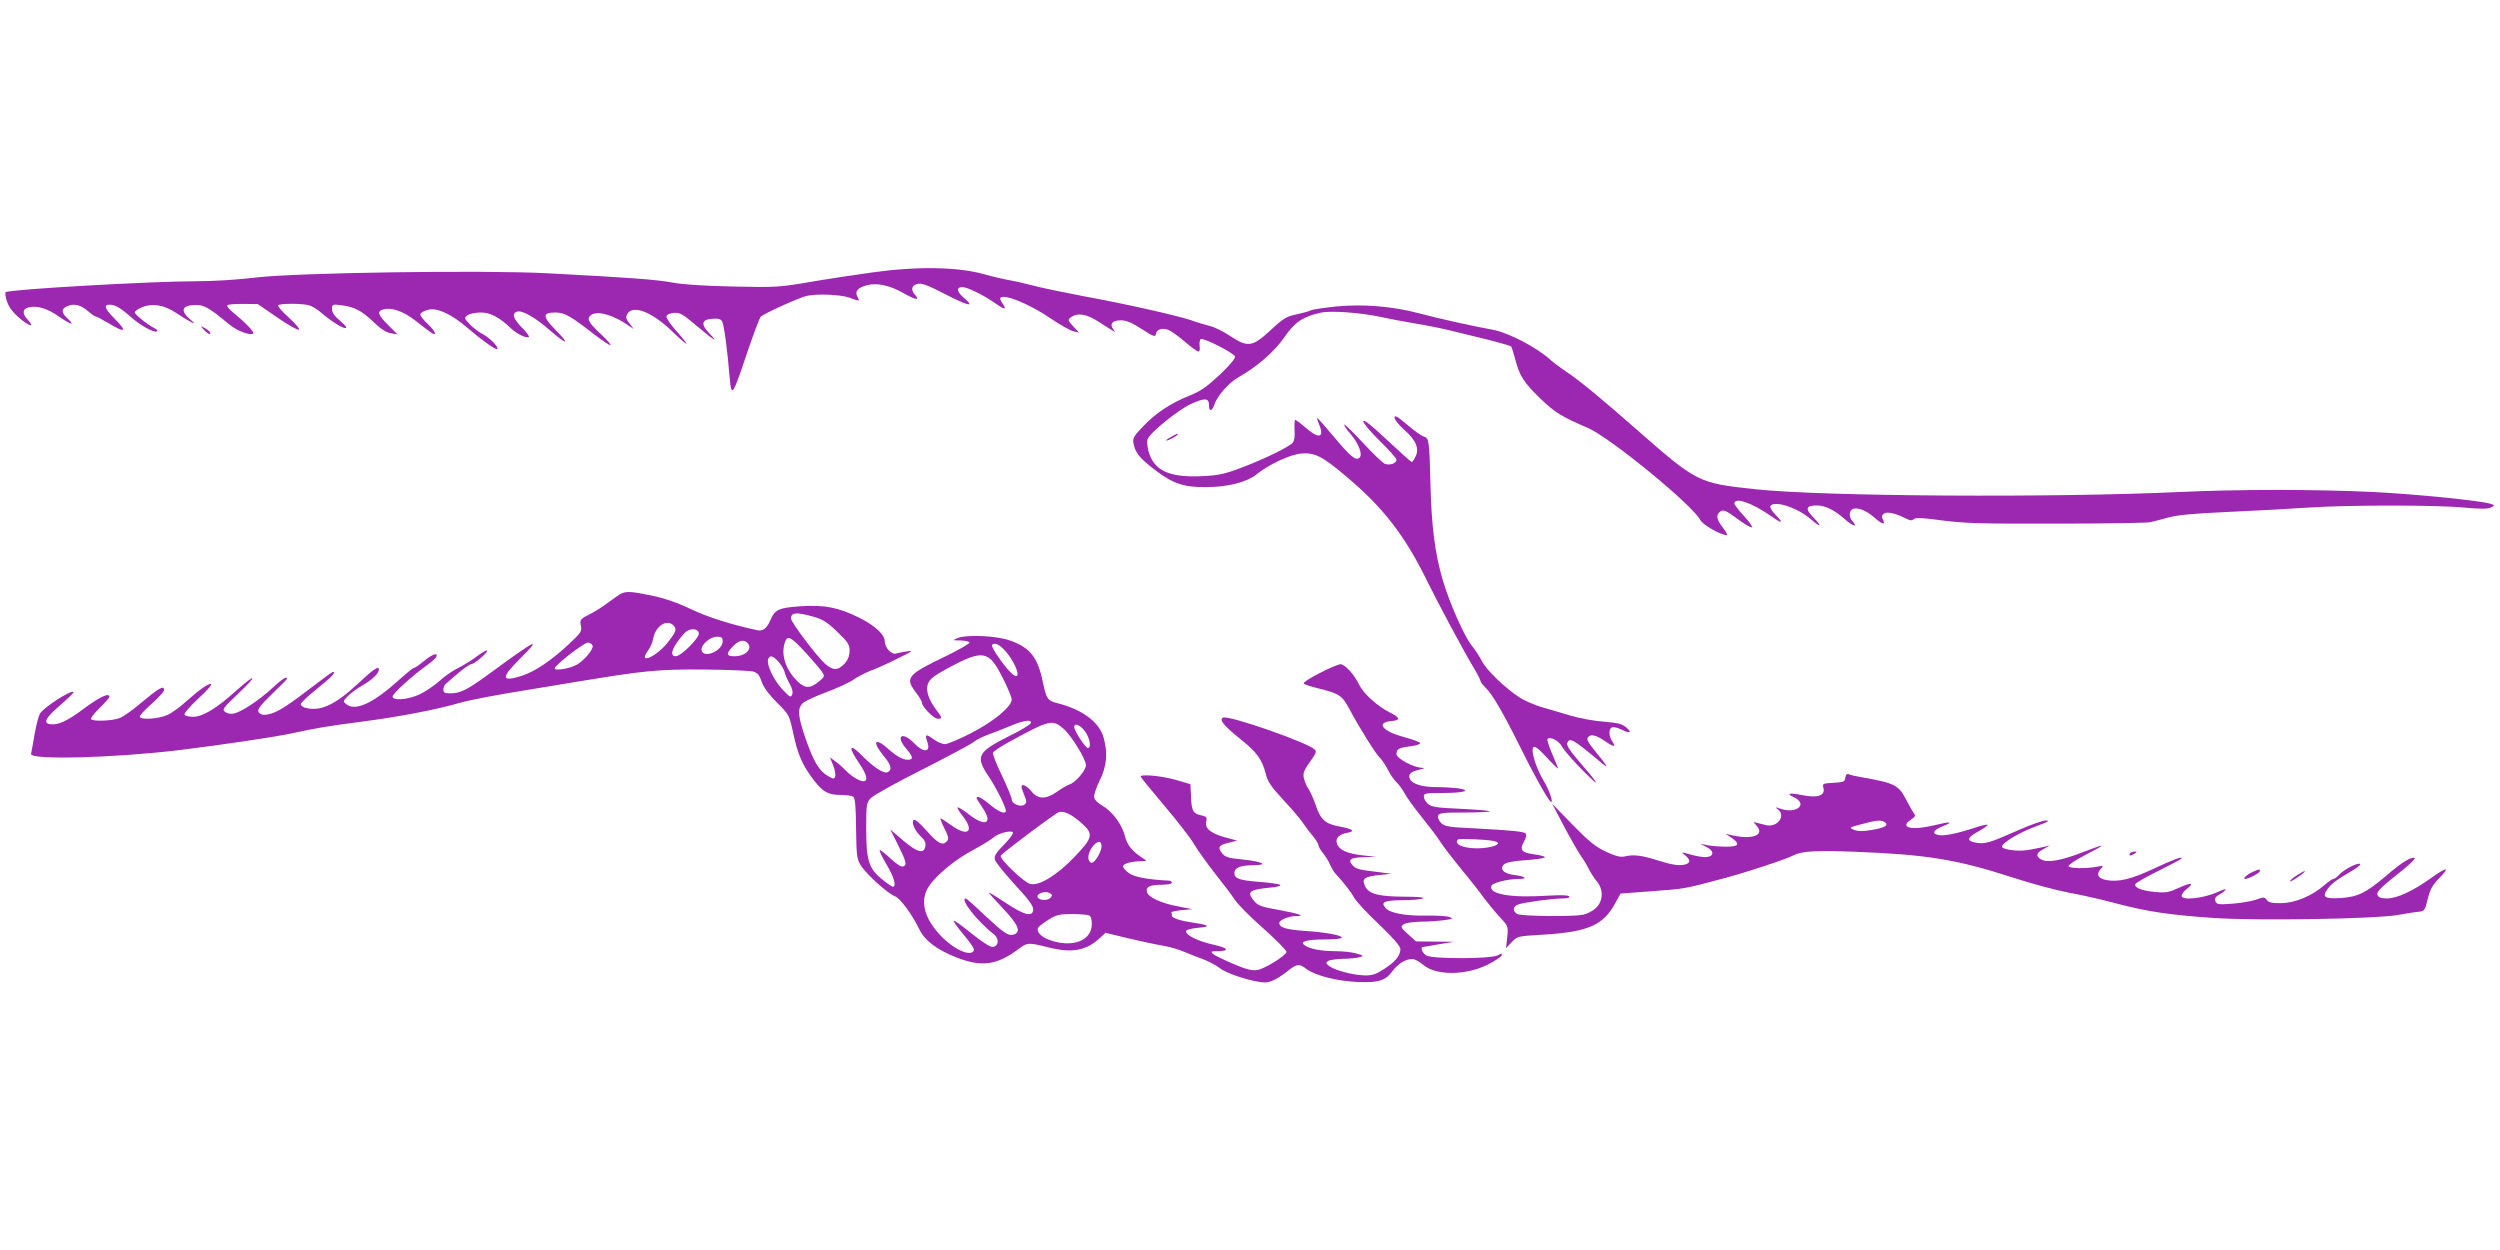
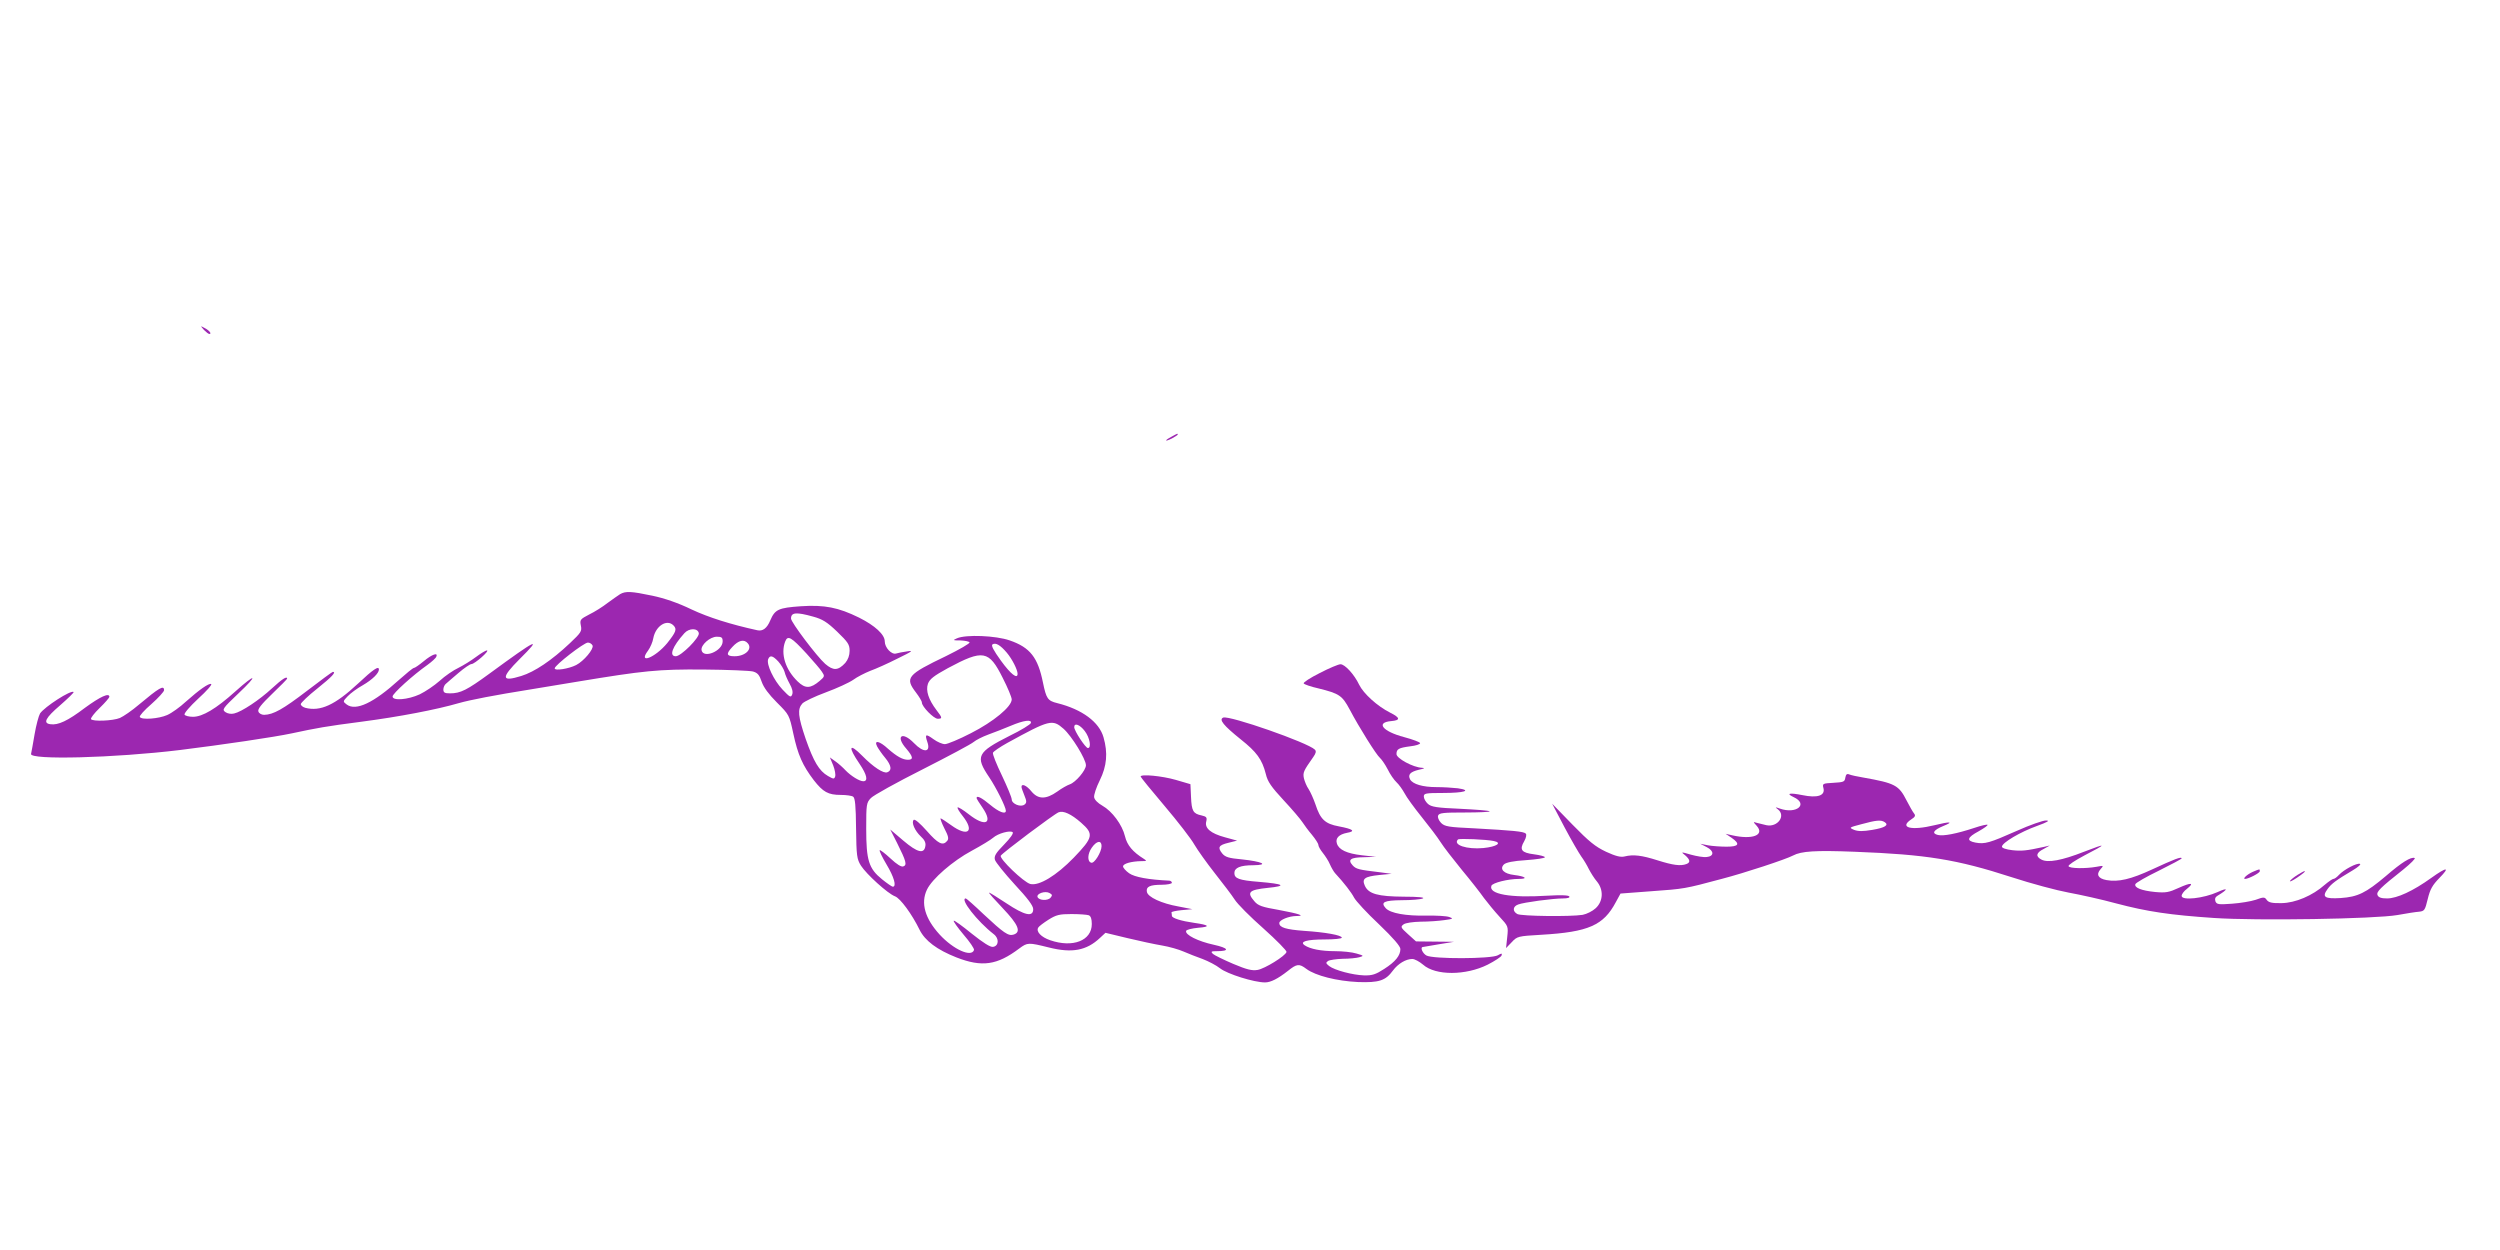
<svg xmlns="http://www.w3.org/2000/svg" version="1.0" width="1280pt" height="640pt" viewBox="0 0 1280 640" preserveAspectRatio="xMidYMid meet">
  <g transform="translate(0,640) scale(0.1,-0.1)" fill="#9c27b0" stroke="none">
-     <path d="M4465 5005 c-93 -13 -240 -35 -325 -50 -146 -25 -169 -27 -385 -22 -146 3 -259 10 -310 20 -79 15 -221 26 -645 48 -329 17 -1286 3 -1490 -22 -90 -11 -218 -19 -305 -19 -225 0 -953 -41 -976 -56 -4 -2 -1 -24 7 -48 10 -30 31 -57 65 -86 52 -43 79 -48 41 -7 -29 31 -28 55 4 63 44 11 95 -4 156 -47 63 -43 85 -48 43 -9 -30 28 -32 46 -6 60 35 18 72 11 108 -20 18 -16 37 -30 42 -30 5 0 35 -16 67 -35 84 -51 97 -44 36 18 -56 56 -64 77 -31 77 28 0 56 -16 109 -63 50 -44 115 -80 133 -74 7 2 1 10 -13 17 -38 20 -100 70 -100 81 0 6 17 17 37 26 54 22 114 12 176 -30 29 -19 63 -40 77 -47 20 -9 18 -6 -9 17 -46 40 -40 67 16 71 55 4 76 -7 188 -100 42 -34 108 -58 122 -45 6 7 -41 56 -101 105 -22 17 -36 35 -32 39 4 5 41 7 82 7 l74 -1 99 -68 c54 -37 104 -66 111 -63 7 2 -15 29 -50 61 -35 31 -60 60 -56 64 10 10 122 10 158 0 15 -4 42 -20 60 -36 50 -43 109 -81 127 -81 10 0 0 14 -26 36 -30 25 -43 43 -43 61 0 25 2 26 49 20 66 -8 105 -29 166 -88 33 -32 62 -51 85 -55 l35 -6 -47 47 c-52 52 -59 70 -28 80 41 13 100 -6 162 -53 33 -26 69 -53 80 -61 39 -29 30 1 -11 39 -24 22 -41 45 -39 52 3 7 20 17 40 22 47 12 121 -23 203 -94 71 -61 145 -114 151 -107 9 9 -39 58 -74 76 -21 11 -50 33 -67 51 -29 31 -29 32 -11 46 11 8 41 14 67 14 49 0 94 -23 154 -80 31 -30 84 -55 93 -45 3 3 -13 25 -36 48 -44 45 -53 71 -26 81 25 10 92 -27 168 -94 89 -77 108 -78 32 -1 -69 70 -70 91 -3 91 48 0 77 -17 202 -114 42 -32 78 -56 81 -53 3 3 -18 27 -46 53 -68 63 -78 83 -54 101 33 24 114 1 194 -55 l25 -17 -22 29 c-18 22 -20 32 -12 47 27 51 125 14 230 -87 36 -35 69 -64 73 -64 4 0 -18 28 -48 62 -31 34 -55 69 -54 78 2 9 16 16 38 18 31 3 46 -6 119 -68 90 -76 114 -90 62 -36 -44 46 -39 70 16 74 32 2 44 -1 51 -15 9 -18 26 -141 38 -287 9 -104 15 -94 89 127 32 94 63 178 70 185 14 16 196 98 235 107 54 12 174 7 219 -9 55 -20 54 -20 41 5 -15 27 1 46 50 59 50 13 117 -1 186 -41 60 -34 86 -39 61 -11 -25 27 -21 51 10 58 21 6 51 -5 138 -50 125 -64 159 -71 101 -22 -38 33 -42 56 -8 56 25 0 112 -43 162 -79 51 -36 67 -40 46 -9 -21 30 -20 38 4 38 41 0 153 -51 237 -109 49 -33 102 -63 118 -67 l30 -7 -30 32 c-29 32 -29 33 -11 47 34 24 79 17 142 -24 91 -58 91 -59 75 -39 -22 27 -6 47 37 47 29 0 56 -11 108 -45 61 -39 69 -42 72 -25 4 24 32 33 64 21 13 -5 51 -32 84 -60 32 -28 64 -51 70 -51 6 0 9 12 6 29 -2 16 1 31 6 35 13 8 168 -70 175 -89 4 -9 -25 -43 -77 -93 -68 -63 -98 -85 -159 -109 -98 -40 -171 -89 -237 -159 -47 -49 -52 -59 -46 -87 9 -46 33 -75 112 -135 91 -69 146 -87 259 -86 111 0 207 25 257 64 65 53 173 103 231 108 69 5 106 -13 228 -116 192 -161 302 -304 416 -537 56 -114 193 -369 236 -440 20 -33 37 -65 37 -71 0 -6 12 -21 26 -35 33 -31 88 -124 171 -291 69 -141 149 -285 163 -293 16 -10 -8 62 -38 110 -38 64 -66 155 -51 169 7 8 28 -8 70 -54 33 -36 59 -60 57 -54 -2 5 -16 40 -32 77 -16 37 -26 70 -23 73 14 15 59 -9 75 -39 9 -18 59 -75 111 -127 96 -96 79 -67 -37 67 -34 39 -52 68 -48 78 12 31 26 24 171 -97 46 -39 39 -25 -27 55 -39 48 -46 62 -37 73 14 17 40 11 89 -22 43 -30 56 -30 36 -2 -20 28 -21 67 -2 74 8 3 28 -2 45 -10 44 -23 60 -19 29 8 -21 19 -42 25 -115 31 -48 3 -124 17 -168 30 -44 13 -112 33 -150 44 -39 11 -90 34 -115 50 -75 49 -170 141 -192 185 -11 22 -35 59 -53 81 -39 49 -115 221 -149 338 -39 133 -57 275 -62 487 -6 227 -7 237 -35 245 -12 4 -50 31 -85 61 -49 42 -64 50 -64 36 0 -10 22 -38 50 -63 59 -52 78 -95 58 -136 -7 -15 -16 -28 -20 -28 -4 0 -61 51 -127 113 -82 77 -121 108 -121 95 0 -10 38 -55 85 -101 47 -45 85 -89 85 -96 0 -18 -33 -30 -59 -21 -10 3 -60 51 -111 106 -51 55 -95 98 -97 95 -3 -3 11 -24 31 -47 42 -49 64 -105 47 -122 -18 -18 -46 4 -131 106 -44 53 -83 97 -86 97 -2 0 3 -16 11 -36 27 -66 -3 -72 -70 -14 -25 22 -49 40 -53 40 -4 0 -5 -23 -4 -50 3 -31 -1 -56 -9 -66 -18 -22 -147 -85 -264 -129 -84 -32 -116 -39 -201 -43 -169 -8 -247 29 -274 129 -6 22 -8 49 -5 59 11 33 156 151 223 182 71 32 92 31 92 -7 0 -34 16 -32 28 5 17 46 72 109 122 138 99 56 185 132 235 204 54 79 96 107 187 127 53 12 211 0 318 -24 36 -8 110 -22 165 -31 55 -9 136 -25 180 -36 44 -11 105 -26 135 -33 81 -19 172 -44 177 -49 3 -2 11 -30 20 -62 23 -89 45 -123 130 -205 76 -72 102 -89 243 -150 115 -50 537 -396 576 -472 13 -25 105 -77 136 -77 5 0 -5 18 -22 40 -33 42 -36 66 -9 83 13 8 30 1 80 -36 34 -26 69 -47 77 -47 8 0 -9 25 -37 56 -28 30 -51 60 -51 65 0 36 88 6 187 -63 60 -42 68 -39 22 8 -17 18 -28 37 -25 43 20 31 140 -8 208 -68 51 -44 59 -38 13 9 -44 45 -40 62 18 62 41 0 89 -23 140 -68 39 -36 72 -47 44 -16 -23 25 -21 59 2 67 25 8 68 -10 108 -45 39 -35 59 -40 44 -11 -8 14 -7 22 4 31 15 12 60 3 116 -26 19 -10 29 -10 37 -2 9 9 47 7 149 -7 117 -15 206 -17 586 -16 247 0 461 4 475 7 15 3 56 14 92 24 48 13 129 21 310 29 135 6 317 16 405 22 209 14 659 14 804 0 84 -8 119 -7 135 1 21 11 21 11 -4 19 -51 16 -391 50 -600 60 -291 14 -693 14 -990 0 -640 -30 -1830 -23 -2172 14 -295 32 -297 33 -612 309 -186 163 -290 249 -361 296 -27 18 -62 44 -76 57 -68 63 -216 140 -297 155 -92 16 -280 58 -377 84 -136 36 -285 48 -423 35 -63 -7 -122 -15 -131 -20 -9 -5 -42 -14 -74 -21 -50 -10 -67 -20 -132 -81 -93 -86 -117 -89 -207 -29 -33 22 -79 45 -101 50 -23 6 -67 19 -97 30 -80 26 -336 84 -555 124 -104 20 -221 44 -260 55 -38 10 -90 22 -115 26 -25 4 -85 18 -135 32 -134 37 -342 40 -570 8z" />
    <path d="M1044 4711 c11 -11 23 -21 28 -21 14 0 -1 19 -25 31 -22 12 -22 12 -3 -10z" />
    <path d="M5998 4164 c-38 -20 -36 -28 2 -9 17 9 30 18 30 20 0 7 -1 6 -32 -11z" />
    <path d="M3175 3358 c-10 -6 -39 -27 -64 -45 -24 -19 -67 -46 -94 -59 -46 -24 -49 -27 -43 -57 6 -29 1 -36 -56 -90 -93 -88 -181 -147 -249 -168 -103 -32 -105 -10 -9 86 120 119 90 105 -154 -74 -115 -84 -148 -101 -202 -101 -27 0 -34 4 -34 20 0 10 6 24 13 29 6 6 36 31 65 56 29 25 59 45 66 45 16 0 95 69 79 70 -6 0 -31 -15 -55 -33 -24 -18 -64 -43 -90 -56 -26 -12 -70 -42 -97 -67 -27 -24 -73 -55 -102 -69 -61 -28 -139 -34 -139 -11 0 15 105 110 179 162 22 16 43 35 45 42 10 23 -22 12 -64 -23 -23 -19 -46 -35 -51 -35 -5 0 -39 -28 -76 -61 -130 -118 -221 -161 -268 -126 -20 15 -20 16 5 42 14 15 49 41 78 57 48 28 82 61 82 80 0 21 -29 1 -107 -72 -118 -110 -193 -144 -270 -124 -13 4 -23 12 -23 19 0 6 38 43 85 80 76 61 98 85 79 85 -3 0 -63 -44 -132 -97 -123 -94 -172 -122 -220 -123 -12 0 -26 7 -29 17 -5 12 15 37 70 90 42 40 77 76 77 78 0 15 -25 -1 -77 -49 -65 -60 -155 -120 -194 -129 -16 -4 -33 -1 -45 7 -18 13 -14 19 66 95 105 99 92 107 -16 10 -98 -88 -167 -129 -216 -129 -20 0 -40 5 -43 11 -4 6 27 42 70 82 43 39 73 73 66 75 -13 4 -59 -28 -130 -91 -29 -27 -72 -58 -95 -68 -43 -19 -131 -26 -140 -10 -4 5 23 35 59 66 36 32 65 64 65 71 0 28 -25 13 -129 -74 -35 -30 -79 -60 -97 -68 -36 -15 -140 -19 -148 -6 -3 5 17 31 44 57 28 27 50 53 50 57 0 23 -47 1 -125 -56 -88 -67 -138 -90 -177 -84 -39 5 -26 32 50 97 40 35 71 65 69 68 -13 12 -149 -76 -172 -110 -7 -12 -20 -60 -28 -107 -8 -47 -16 -92 -18 -100 -9 -32 426 -21 763 20 218 27 482 66 571 85 131 28 174 36 359 60 191 25 384 62 497 95 60 17 185 41 366 70 39 6 148 24 242 40 338 56 413 64 648 62 121 -1 234 -6 250 -10 24 -7 33 -17 45 -53 10 -29 36 -64 78 -106 63 -63 63 -63 84 -160 23 -107 47 -162 105 -238 47 -60 73 -75 138 -75 28 0 56 -4 63 -9 10 -6 14 -46 15 -162 2 -142 4 -157 25 -191 28 -44 137 -143 174 -157 28 -10 88 -93 126 -171 28 -57 90 -103 189 -142 131 -51 208 -40 322 46 42 31 46 31 151 5 119 -30 193 -16 262 49 l28 26 112 -27 c62 -15 142 -32 178 -38 36 -6 85 -20 110 -31 25 -11 69 -28 97 -38 29 -11 70 -32 90 -48 37 -29 174 -72 230 -72 29 0 66 19 117 59 46 37 58 38 95 10 47 -35 157 -62 263 -67 109 -4 142 7 180 59 26 35 66 59 99 59 12 0 36 -13 55 -29 64 -57 219 -56 331 0 37 19 69 40 71 47 4 12 0 12 -19 1 -33 -19 -334 -20 -366 -1 -18 10 -32 39 -20 43 1 0 38 6 82 14 l80 13 -97 1 -98 1 -41 37 c-38 34 -39 38 -23 50 10 8 48 13 88 14 39 0 94 4 121 8 45 6 48 8 25 16 -14 5 -65 8 -115 7 -107 -2 -186 12 -210 38 -28 31 -9 40 83 41 48 0 96 4 107 9 13 5 -23 9 -98 9 -132 1 -180 14 -199 56 -16 36 -2 47 74 55 l63 6 -60 8 c-109 13 -122 16 -140 36 -26 29 -10 40 58 41 l62 2 -72 8 c-77 9 -118 28 -128 60 -9 27 10 47 52 55 45 8 32 19 -42 33 -71 13 -95 36 -120 113 -10 29 -26 64 -35 78 -10 14 -20 39 -24 55 -6 30 -2 38 48 109 14 20 16 30 8 38 -36 36 -437 176 -469 164 -24 -10 2 -41 89 -111 82 -65 110 -103 129 -178 9 -39 28 -66 91 -134 44 -47 87 -98 96 -112 9 -14 31 -44 49 -65 18 -22 33 -45 33 -52 0 -7 10 -25 23 -41 12 -15 29 -41 36 -58 7 -16 19 -37 26 -45 48 -52 84 -99 98 -126 9 -17 66 -79 127 -136 74 -71 110 -113 110 -127 0 -33 -25 -65 -83 -102 -43 -28 -61 -34 -103 -33 -58 2 -150 26 -179 48 -17 14 -18 17 -5 26 8 5 42 10 75 11 33 0 71 4 85 8 24 7 23 8 -15 19 -22 7 -71 12 -110 12 -70 0 -127 11 -155 30 -28 19 10 30 103 30 48 0 87 4 87 9 0 13 -85 28 -193 35 -93 7 -127 17 -127 40 0 16 50 36 88 36 49 0 12 12 -90 31 -87 15 -107 22 -126 45 -40 46 -27 58 68 68 101 10 86 20 -45 31 -101 8 -125 17 -125 45 0 27 30 40 97 40 83 1 46 19 -59 30 -67 6 -85 12 -100 30 -25 31 -19 43 32 55 l44 11 -62 17 c-74 20 -105 47 -96 81 5 21 1 25 -24 31 -43 9 -51 22 -54 95 l-3 65 -75 22 c-69 20 -180 31 -180 17 0 -3 55 -71 123 -151 67 -79 136 -168 152 -197 17 -29 64 -95 105 -147 41 -52 87 -112 101 -134 14 -23 81 -90 148 -149 67 -60 120 -114 118 -120 -6 -21 -112 -86 -148 -92 -29 -5 -56 2 -125 31 -49 21 -96 44 -104 51 -12 12 -9 14 20 14 69 0 61 16 -16 33 -79 17 -148 51 -141 71 2 6 30 13 63 16 64 5 56 14 -22 25 -64 9 -114 24 -114 36 0 5 -1 12 -2 17 -2 4 22 9 52 12 l55 5 -72 14 c-85 15 -157 48 -161 75 -5 26 15 36 76 36 28 0 52 5 52 10 0 6 -6 10 -12 11 -107 5 -179 18 -207 38 -17 12 -31 28 -31 35 0 14 41 26 94 27 28 0 29 1 12 12 -56 35 -85 69 -96 115 -14 59 -66 129 -116 157 -23 13 -40 30 -42 43 -2 12 11 51 29 87 36 73 42 140 19 220 -22 78 -109 143 -237 175 -49 12 -56 23 -73 105 -26 129 -66 180 -170 216 -72 25 -224 31 -270 11 -23 -10 -22 -11 17 -11 23 -1 44 -5 47 -10 3 -5 -51 -36 -120 -70 -200 -96 -212 -111 -154 -187 16 -21 30 -44 30 -51 0 -21 61 -83 81 -83 25 0 24 5 -6 44 -41 54 -56 100 -44 135 9 24 29 40 102 80 181 97 210 92 281 -50 25 -49 46 -99 46 -110 0 -37 -93 -114 -209 -173 -60 -31 -120 -56 -133 -56 -13 0 -39 11 -58 25 -40 29 -46 27 -32 -14 19 -54 -19 -57 -68 -6 -61 63 -97 37 -40 -28 35 -41 38 -57 9 -57 -27 0 -56 16 -102 56 -44 41 -74 47 -56 12 7 -13 25 -39 41 -58 32 -39 36 -65 11 -74 -19 -8 -72 27 -128 84 -68 69 -75 48 -14 -41 38 -56 45 -89 19 -89 -20 0 -64 28 -90 55 -14 15 -37 36 -53 47 l-28 20 17 -41 c9 -23 13 -48 10 -57 -5 -14 -9 -13 -37 3 -45 26 -73 73 -114 190 -39 115 -43 152 -17 181 9 10 63 36 120 57 57 21 120 50 140 64 20 15 60 35 87 46 28 10 91 38 140 63 76 37 84 43 50 37 -22 -3 -48 -8 -57 -11 -23 -7 -58 30 -58 62 0 35 -50 81 -132 122 -106 52 -176 66 -298 58 -114 -8 -132 -16 -156 -72 -17 -41 -39 -57 -66 -51 -137 30 -251 66 -338 107 -68 33 -138 57 -200 70 -109 23 -137 24 -165 8z m988 -115 c48 -13 72 -28 123 -77 56 -54 64 -66 64 -98 0 -24 -8 -45 -22 -62 -37 -40 -61 -41 -103 -5 -43 38 -175 213 -175 232 0 32 27 34 113 10z m-715 -45 c19 -19 14 -33 -32 -91 -62 -75 -152 -110 -98 -38 11 15 24 44 27 64 12 62 69 99 103 65z m130 -40 c4 -23 -91 -118 -118 -118 -36 0 -18 49 44 118 24 27 69 27 74 0z m122 -42 c0 -49 -99 -90 -108 -45 -5 26 43 69 78 69 25 0 30 -4 30 -24z m430 -63 c34 -38 70 -79 78 -92 15 -22 15 -25 -11 -47 -47 -40 -74 -41 -113 -3 -63 61 -88 141 -64 204 13 34 30 25 110 -62z m-301 53 c25 -29 -13 -66 -68 -66 -42 0 -45 12 -11 48 31 34 60 41 79 18z m-795 -11 c7 -18 -45 -80 -84 -100 -37 -19 -110 -31 -110 -17 0 16 150 132 170 132 10 0 20 -7 24 -15z m2121 -37 c27 -32 55 -87 55 -108 0 -29 -35 -2 -85 67 -39 54 -52 79 -43 84 16 10 40 -4 73 -43z m-1170 -45 c14 -16 28 -39 32 -53 3 -14 15 -41 26 -61 13 -23 18 -42 13 -55 -7 -17 -12 -14 -50 26 -44 47 -83 128 -73 155 9 22 23 19 52 -12z m1293 -315 c-2 -7 -50 -37 -108 -65 -168 -85 -178 -105 -105 -213 35 -52 85 -152 85 -171 0 -21 -37 -6 -81 31 -43 36 -69 49 -69 34 0 -3 14 -26 31 -50 55 -81 14 -100 -71 -33 -28 22 -54 38 -57 35 -3 -3 9 -23 26 -44 63 -80 26 -109 -59 -47 -26 19 -51 35 -54 35 -3 0 5 -23 19 -51 21 -40 24 -54 14 -65 -22 -26 -46 -14 -104 52 -34 38 -61 62 -67 56 -13 -13 6 -56 37 -85 18 -16 26 -32 23 -48 -6 -43 -40 -35 -113 27 l-67 57 35 -69 c47 -94 52 -113 32 -120 -10 -4 -33 10 -66 41 -28 26 -53 45 -55 42 -3 -3 13 -36 35 -73 38 -63 53 -114 32 -114 -4 0 -29 17 -55 38 -68 55 -81 97 -81 259 0 125 1 133 24 157 13 14 132 80 265 147 132 67 250 130 261 140 12 10 45 27 75 38 30 11 82 31 115 45 66 28 109 34 103 14z m167 -29 c42 -37 115 -156 115 -187 0 -26 -53 -88 -83 -98 -12 -4 -41 -20 -64 -37 -58 -41 -98 -40 -132 1 -25 31 -51 42 -51 23 0 -5 7 -24 15 -44 12 -29 12 -37 1 -46 -19 -16 -66 3 -66 26 0 10 -23 65 -50 122 -28 58 -49 110 -46 117 2 6 35 29 73 50 217 119 231 123 288 73z m109 -12 c26 -34 35 -87 16 -87 -12 0 -70 88 -70 107 0 24 29 13 54 -20z m-19 -469 c66 -58 63 -75 -37 -179 -89 -92 -178 -146 -223 -135 -34 9 -160 130 -151 145 9 15 273 213 296 222 24 10 65 -9 115 -53z m-394 -112 c-43 -44 -52 -59 -47 -78 3 -12 49 -69 101 -126 67 -72 95 -109 95 -127 0 -42 -44 -32 -137 30 -46 30 -85 55 -89 55 -4 0 28 -36 70 -80 80 -84 96 -122 56 -135 -27 -9 -51 8 -155 105 -46 44 -87 80 -90 80 -33 0 58 -117 143 -183 29 -22 26 -61 -4 -65 -14 -2 -50 21 -109 68 -48 39 -89 69 -92 66 -3 -3 20 -35 51 -72 31 -36 55 -71 53 -78 -13 -39 -105 2 -176 79 -75 82 -98 161 -65 230 26 55 132 147 229 199 50 27 99 57 110 67 25 22 87 39 100 28 5 -6 -12 -30 -44 -63z m499 -8 c0 -30 -37 -91 -53 -85 -21 6 -19 46 3 77 25 36 50 39 50 8z m-261 -264 c-14 -17 -61 -15 -67 4 -5 17 39 32 61 20 15 -8 16 -12 6 -24z m195 -90 c11 -4 16 -19 16 -45 0 -85 -97 -123 -213 -83 -47 16 -74 45 -61 65 3 6 27 24 52 40 40 25 56 29 118 29 40 0 79 -3 88 -6z" />
    <path d="M6757 2954 c-48 -24 -85 -48 -82 -53 2 -5 37 -17 77 -26 105 -26 120 -36 158 -107 49 -93 137 -233 155 -248 9 -8 27 -34 40 -59 12 -25 33 -55 45 -66 12 -11 30 -36 41 -56 10 -20 50 -75 88 -122 38 -47 82 -105 97 -129 15 -24 64 -87 108 -141 45 -54 96 -119 114 -145 19 -25 54 -68 79 -95 45 -49 46 -49 40 -105 l-6 -56 29 30 c28 30 31 31 152 38 241 14 318 48 381 167 l24 44 159 12 c167 12 169 12 359 63 119 31 328 100 366 120 41 22 114 27 315 19 367 -14 522 -39 803 -130 101 -33 232 -68 292 -79 60 -11 169 -35 242 -55 162 -43 280 -60 502 -75 220 -15 826 -5 940 15 44 8 94 16 110 17 28 3 31 7 45 65 12 50 24 71 60 108 56 57 39 58 -42 0 -93 -67 -176 -105 -226 -105 -30 0 -44 5 -49 17 -7 17 12 36 133 132 37 30 63 56 57 58 -19 7 -66 -22 -147 -92 -103 -87 -144 -107 -232 -113 -82 -5 -97 5 -67 46 20 28 45 46 129 96 27 16 44 31 37 33 -16 6 -83 -30 -107 -56 -11 -12 -23 -21 -29 -21 -5 0 -25 -14 -44 -30 -63 -56 -151 -93 -221 -94 -49 -1 -66 3 -76 16 -11 16 -16 16 -57 1 -24 -8 -79 -17 -121 -20 -69 -5 -78 -4 -85 12 -4 13 -1 22 11 29 55 33 56 44 1 19 -73 -33 -185 -45 -185 -20 0 9 12 25 27 36 40 32 22 34 -42 5 -50 -23 -66 -26 -121 -21 -70 7 -107 22 -101 40 2 7 56 38 120 69 64 32 117 60 117 63 0 11 -40 -5 -150 -56 -110 -51 -174 -66 -235 -55 -43 8 -54 29 -30 56 17 19 16 19 -21 12 -57 -10 -138 -9 -143 3 -3 6 34 30 81 55 118 61 117 65 -2 19 -112 -44 -185 -58 -218 -40 -31 16 -27 35 11 54 l32 18 -30 -7 c-90 -20 -115 -22 -162 -17 -33 4 -53 11 -53 18 0 20 95 76 179 106 55 20 68 28 47 28 -15 1 -83 -23 -150 -53 -140 -62 -164 -69 -212 -60 -47 9 -43 26 17 58 28 16 48 30 45 33 -2 3 -33 -4 -68 -16 -91 -30 -159 -43 -186 -36 -33 8 -23 25 28 46 55 22 36 24 -45 4 -119 -29 -184 -13 -119 30 19 12 23 19 14 30 -6 7 -23 37 -38 66 -40 79 -59 89 -222 118 -30 5 -63 12 -72 16 -12 5 -17 0 -20 -17 -3 -21 -9 -23 -61 -26 -55 -3 -57 -4 -51 -27 10 -39 -31 -52 -108 -36 -65 13 -86 9 -45 -10 78 -36 15 -89 -70 -59 -25 9 -26 8 -10 -4 42 -33 -2 -93 -59 -81 -16 4 -38 9 -49 12 -20 6 -20 6 0 -16 41 -47 -23 -71 -125 -48 l-35 8 30 -20 c46 -32 39 -46 -25 -46 -30 0 -73 3 -95 7 l-40 8 33 -17 c39 -20 39 -47 0 -51 -15 -2 -51 4 -80 12 -52 15 -53 15 -30 -3 26 -23 28 -37 6 -45 -29 -11 -68 -6 -147 19 -82 26 -124 31 -169 20 -20 -5 -45 1 -95 24 -55 26 -87 52 -172 139 l-104 107 63 -120 c35 -66 74 -133 86 -150 12 -16 30 -46 39 -65 10 -19 28 -48 41 -63 35 -42 33 -101 -6 -137 -16 -15 -46 -30 -67 -34 -62 -10 -313 -7 -334 4 -26 14 -24 39 4 49 28 11 178 31 229 31 24 0 37 4 33 10 -4 7 -45 8 -114 4 -188 -12 -301 8 -285 51 6 15 85 35 141 35 49 0 33 13 -24 20 -53 6 -77 30 -53 54 10 10 47 18 113 22 53 4 97 10 97 15 0 4 -25 11 -56 15 -64 8 -76 23 -50 67 10 18 13 34 8 39 -11 11 -66 16 -265 27 -131 6 -150 9 -169 28 -12 13 -18 28 -15 37 5 14 27 16 138 16 73 0 130 3 126 6 -3 4 -71 9 -151 13 -121 5 -148 10 -165 25 -12 11 -21 27 -21 38 0 16 9 18 98 18 109 0 151 13 76 24 -26 3 -75 6 -109 6 -71 0 -121 15 -135 39 -13 25 0 39 45 50 29 6 33 9 15 10 -45 2 -130 48 -130 70 0 26 11 32 71 40 27 3 50 10 50 16 0 5 -37 19 -82 31 -110 29 -147 75 -66 82 48 4 47 17 -5 43 -66 33 -137 98 -159 143 -25 53 -74 106 -96 105 -10 0 -58 -20 -106 -45z m2892 -763 c24 -15 3 -29 -63 -40 -48 -8 -71 -8 -93 0 -27 12 -27 12 37 29 77 21 100 23 119 11z m-2001 -97 c45 -9 16 -29 -53 -36 -85 -8 -158 16 -130 44 6 6 147 0 183 -8z" />
-     <path d="M10905 2030 c-8 -13 5 -13 25 0 13 8 13 10 -2 10 -9 0 -20 -4 -23 -10z" />
    <path d="M11534 1936 c-29 -13 -54 -36 -39 -36 17 0 75 30 75 39 0 13 2 13 -36 -3z" />
    <path d="M11764 1921 c-18 -11 -35 -25 -39 -31 -4 -7 11 0 34 15 35 24 48 35 39 35 -2 0 -17 -9 -34 -19z" />
  </g>
</svg>